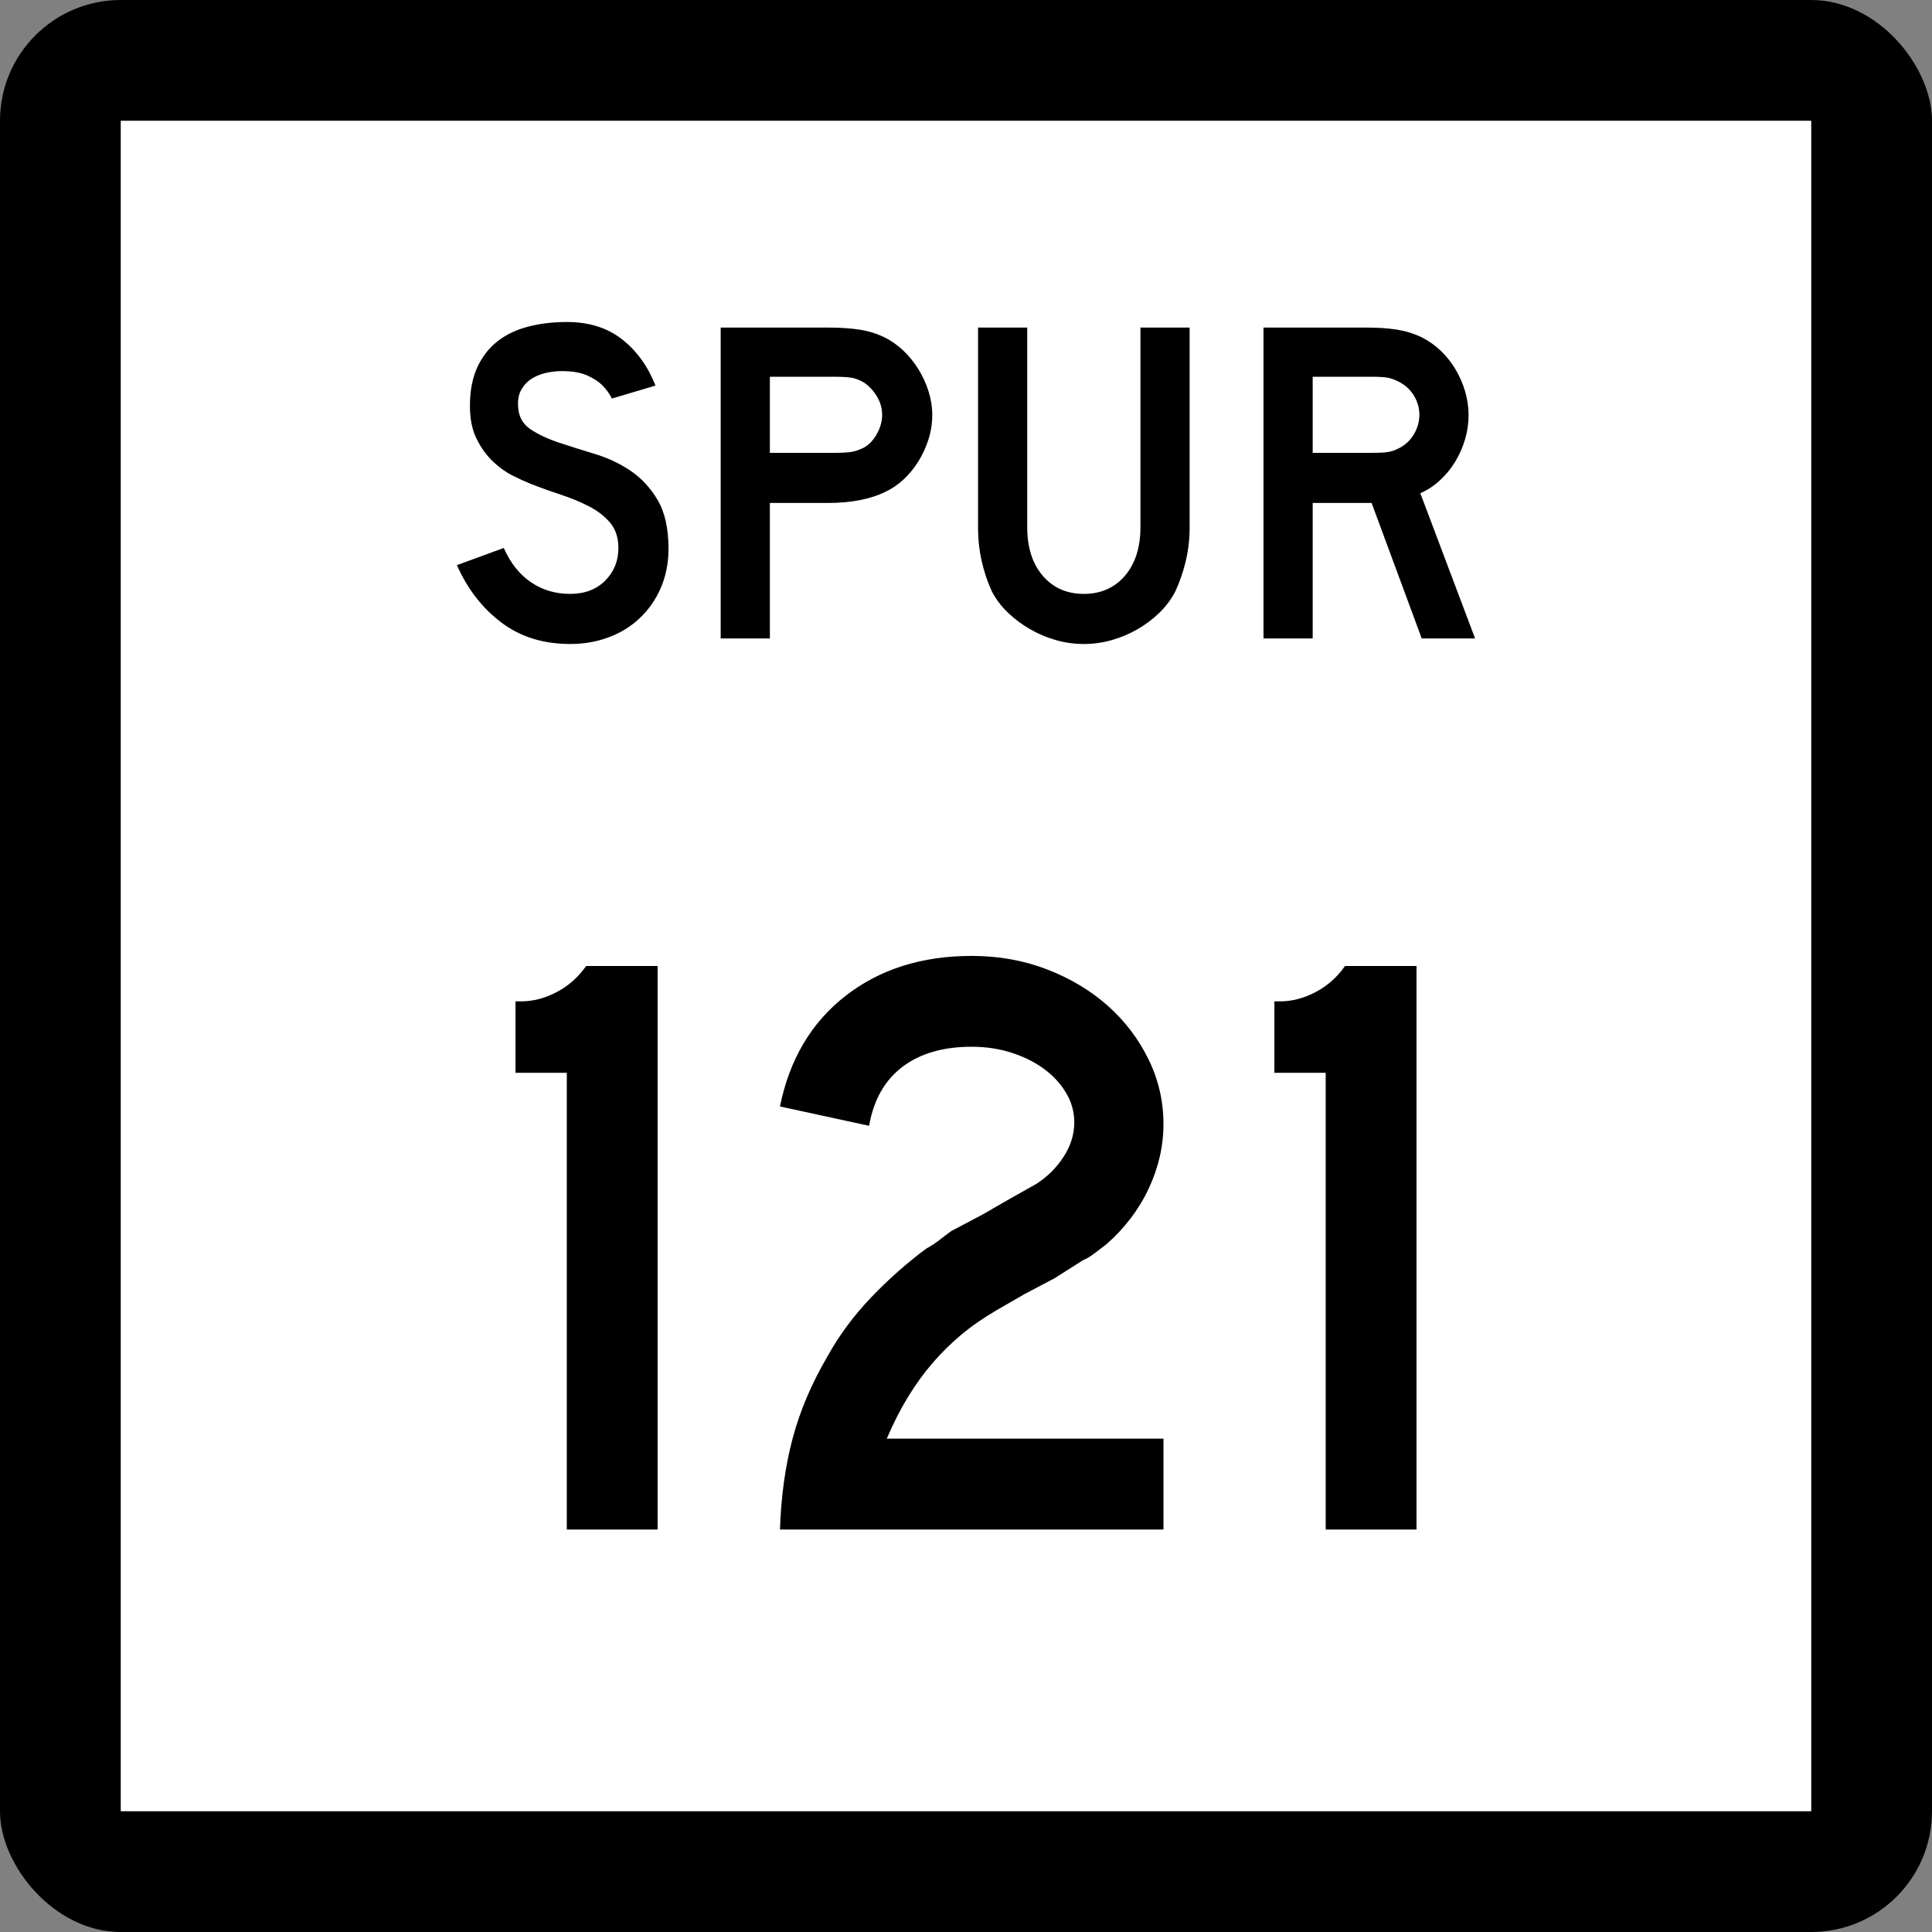
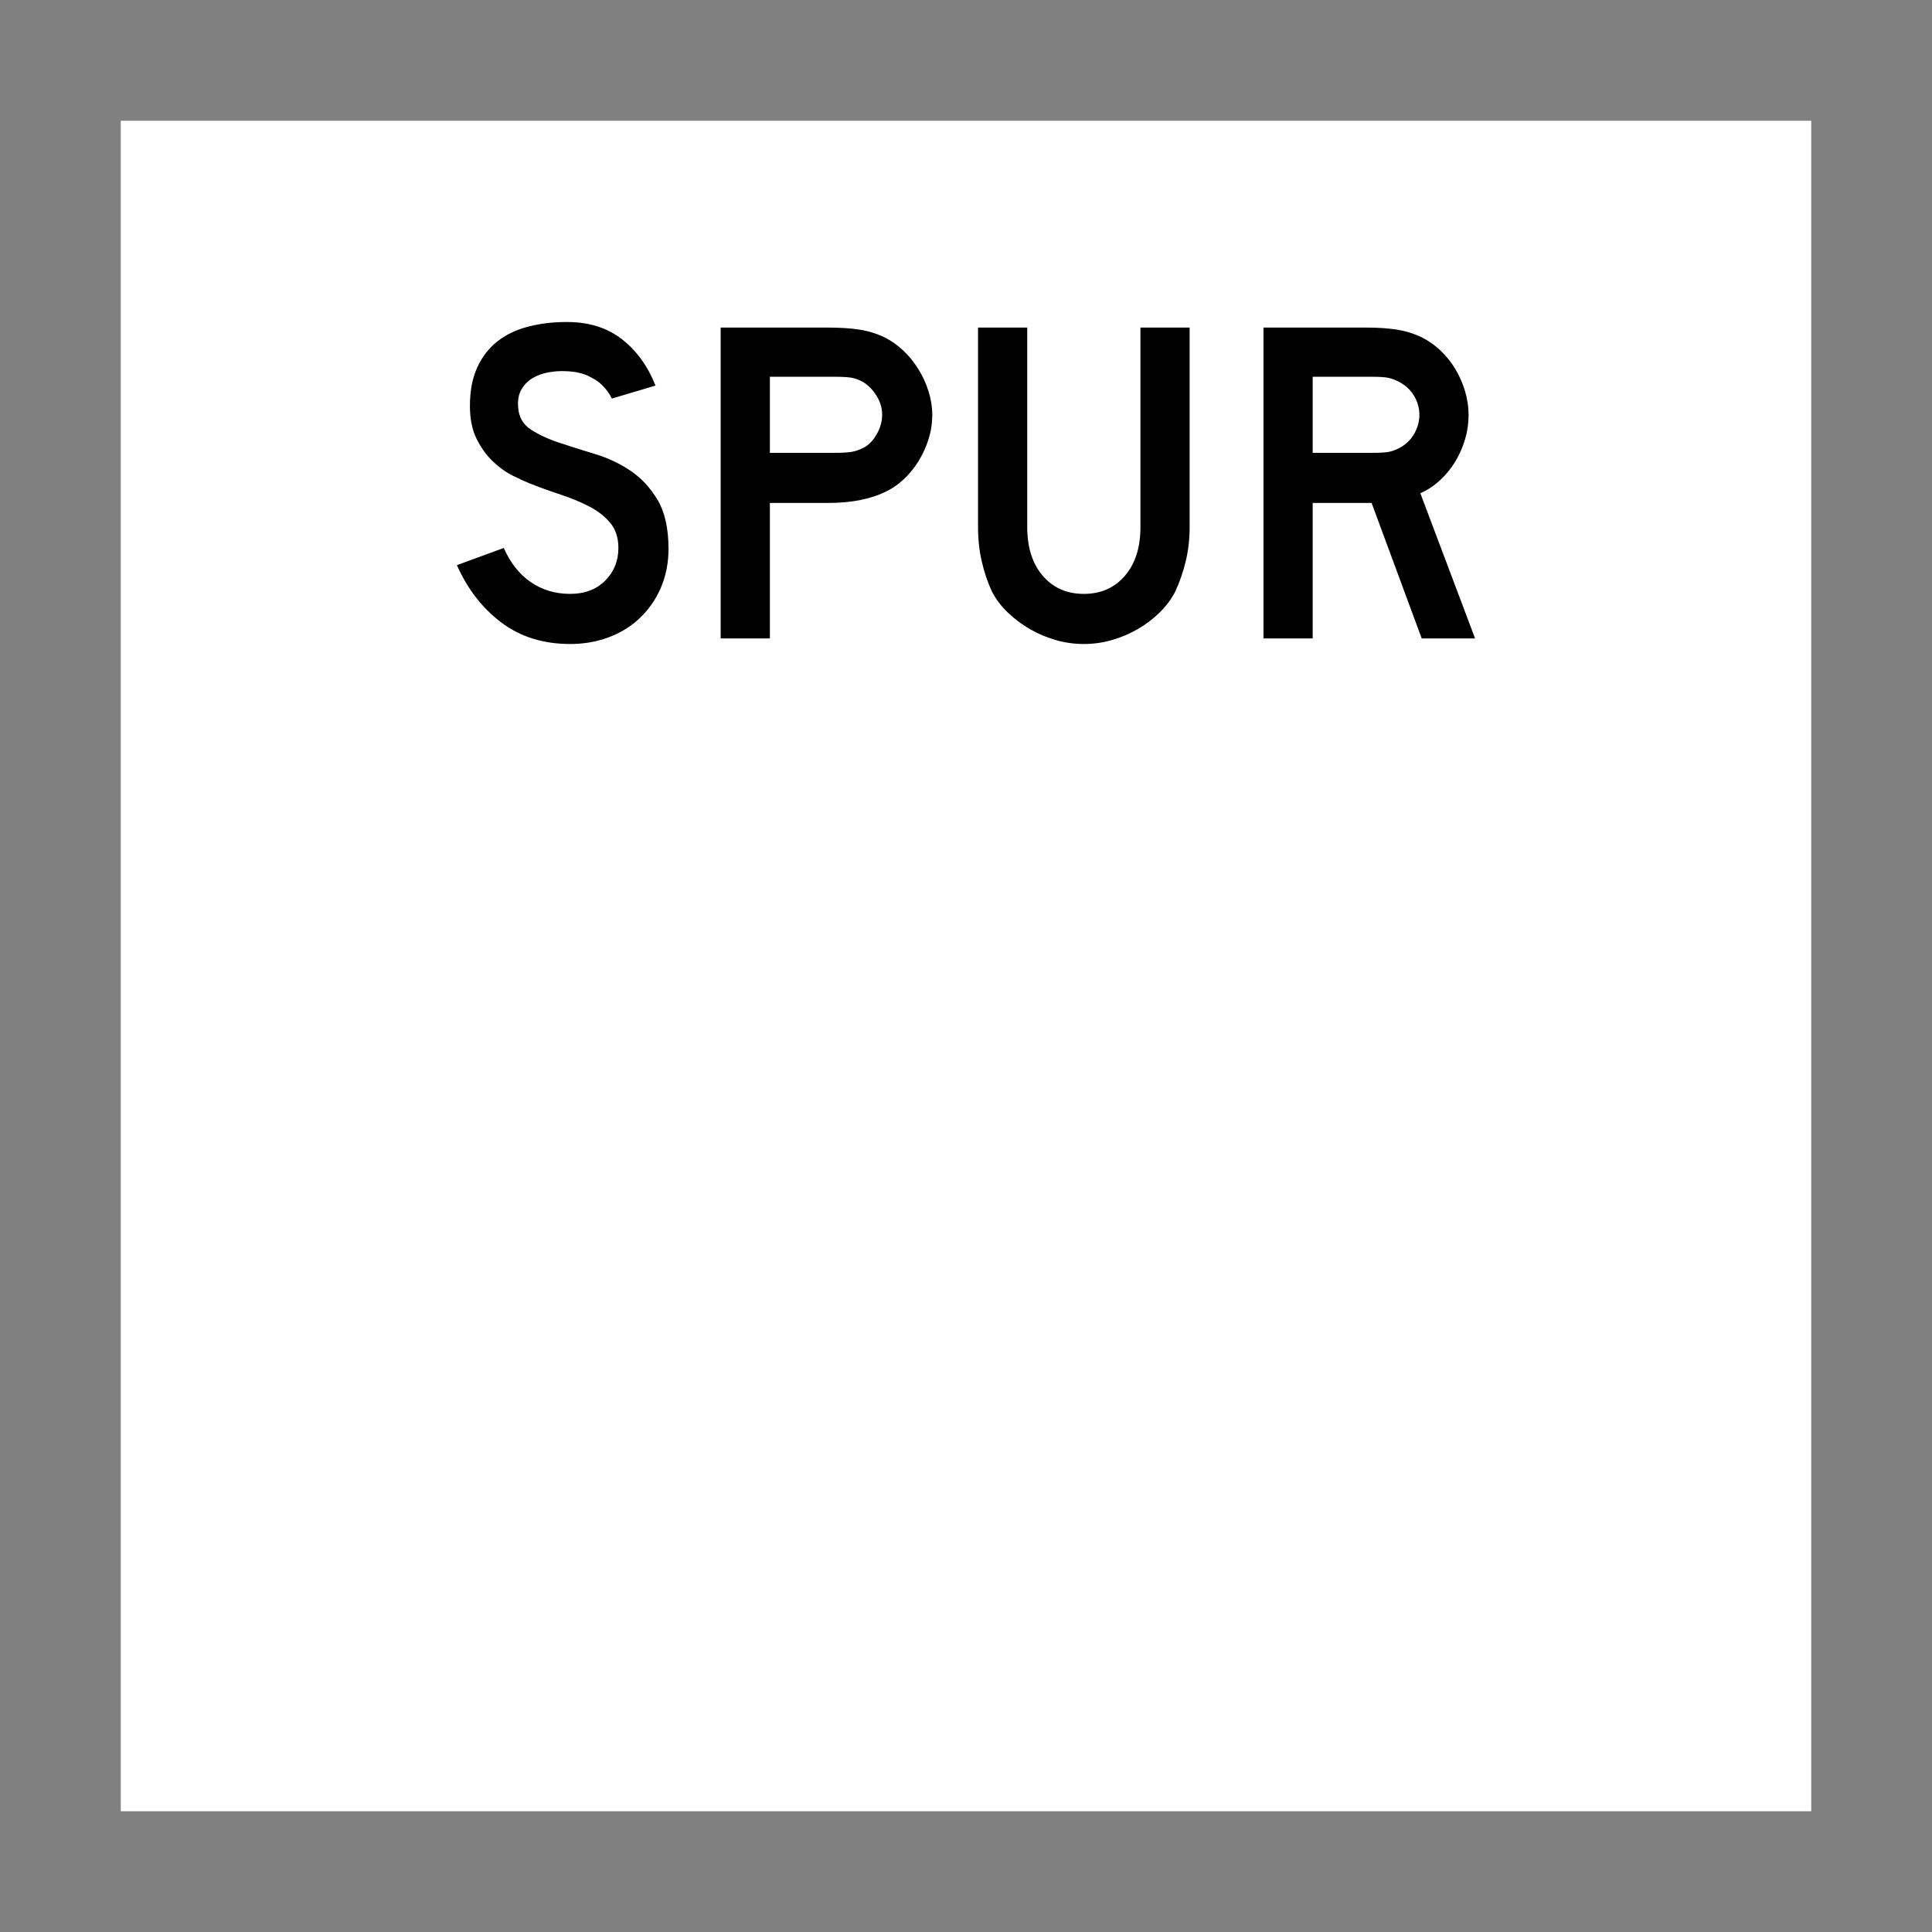
<svg xmlns="http://www.w3.org/2000/svg" xmlns:ns1="http://sodipodi.sourceforge.net/DTD/sodipodi-0.dtd" xmlns:ns2="http://www.inkscape.org/namespaces/inkscape" width="384" height="384" id="svg2" ns1:version="0.32" ns2:version="0.45.1" ns1:docbase="C:\Users\Emil\Desktop\Matté's Work\Pix\svg\tx" ns1:docname="Texas_Spur_121.svg" ns2:output_extension="org.inkscape.output.svg.inkscape" version="1.0">
  <rect width="100%" height="100%" fill="#808080" stroke="none" />
  <defs id="defs4" />
  <ns1:namedview id="base" pagecolor="#ffffff" bordercolor="#666666" borderopacity="1.0" gridtolerance="10000" guidetolerance="10" objecttolerance="10" ns2:pageopacity="0.0" ns2:pageshadow="2" ns2:zoom="0.98177083" ns2:cx="192" ns2:cy="192" ns2:document-units="px" ns2:current-layer="layer1" ns2:window-width="765" ns2:window-height="575" ns2:window-x="174" ns2:window-y="188" width="24in" height="24in" units="in" />
  <g ns2:label="Layer 1" ns2:groupmode="layer" id="layer1" transform="translate(-888,219.638)">
-     <rect style="opacity:1;color:#000000;fill:#000000;fill-opacity:1;fill-rule:nonzero;stroke:none;stroke-width:1;stroke-linecap:butt;stroke-linejoin:miter;marker:none;marker-start:none;marker-mid:none;marker-end:none;stroke-miterlimit:4;stroke-dasharray:none;stroke-dashoffset:0;stroke-opacity:1;visibility:visible;display:inline;overflow:visible;enable-background:accumulate" id="rect2178" width="384" height="384" x="888" y="-219.638" ry="24" rx="24" />
    <rect style="opacity:1;color:#000000;fill:#ffffff;fill-opacity:1;fill-rule:nonzero;stroke:none;stroke-width:1;stroke-linecap:butt;stroke-linejoin:miter;marker:none;marker-start:none;marker-mid:none;marker-end:none;stroke-miterlimit:4;stroke-dasharray:none;stroke-dashoffset:0;stroke-opacity:1;visibility:visible;display:inline;overflow:visible;enable-background:accumulate" id="rect3152" width="336" height="336" x="912" y="-195.638" />
-     <path style="font-size:167.161px;font-style:normal;font-weight:normal;writing-mode:lr-tb;fill:#000000;fill-opacity:1;stroke:none;stroke-width:1px;stroke-linecap:butt;stroke-linejoin:miter;stroke-opacity:1;font-family:Bitstream Vera Sans" d="M 1000.656,84.362 L 1000.656,-6.406 L 990.459,-6.406 L 990.459,-20.613 L 991.627,-20.613 C 993.967,-20.613 996.307,-21.226 998.646,-22.452 C 1000.986,-23.678 1002.937,-25.407 1004.498,-27.638 L 1018.705,-27.638 L 1018.705,84.362 L 1000.656,84.362 z M 1043.023,84.362 C 1043.244,77.788 1044.079,71.77 1045.528,66.309 C 1046.976,60.847 1049.262,55.443 1052.384,50.096 C 1054.724,45.859 1057.62,41.929 1061.074,38.307 C 1064.528,34.685 1068.205,31.426 1072.106,28.528 C 1073.109,27.974 1074.001,27.39 1074.781,26.776 C 1075.562,26.162 1076.341,25.576 1077.12,25.018 L 1083.14,21.845 L 1088.655,18.667 L 1094.006,15.657 C 1096.233,14.209 1098.043,12.398 1099.436,10.224 C 1100.829,8.051 1101.525,5.795 1101.525,3.455 C 1101.525,1.34 1100.968,-0.638 1099.854,-2.478 C 1098.741,-4.318 1097.265,-5.906 1095.427,-7.243 C 1093.588,-8.579 1091.443,-9.638 1088.991,-10.418 C 1086.539,-11.199 1083.92,-11.589 1081.135,-11.589 C 1075.452,-11.589 1070.855,-10.251 1067.344,-7.577 C 1063.832,-4.902 1061.631,-1.002 1060.74,4.123 L 1043.023,0.282 C 1044.917,-9.081 1049.263,-16.409 1056.059,-21.702 C 1062.856,-26.996 1071.215,-29.643 1081.135,-29.643 C 1086.485,-29.643 1091.471,-28.751 1096.095,-26.967 C 1100.718,-25.183 1104.73,-22.787 1108.129,-19.779 C 1111.528,-16.771 1114.231,-13.233 1116.237,-9.166 C 1118.244,-5.098 1119.247,-0.779 1119.247,3.792 C 1119.247,8.138 1118.272,12.4 1116.322,16.578 C 1114.371,20.756 1111.558,24.462 1107.881,27.696 C 1106.99,28.363 1106.183,28.975 1105.458,29.533 C 1104.734,30.091 1103.98,30.536 1103.198,30.869 L 1097.684,34.379 L 1091.664,37.557 L 1086.15,40.735 C 1083.473,42.293 1081.104,43.936 1079.043,45.663 C 1076.983,47.391 1075.088,49.258 1073.361,51.265 C 1071.633,53.271 1070.017,55.501 1068.512,57.953 C 1067.007,60.405 1065.586,63.19 1064.25,66.309 L 1119.247,66.309 L 1119.247,84.362 L 1043.023,84.362 z M 1151.493,84.362 L 1151.493,-6.406 L 1141.295,-6.406 L 1141.295,-20.613 L 1142.463,-20.613 C 1144.803,-20.613 1147.143,-21.226 1149.483,-22.452 C 1151.823,-23.678 1153.773,-25.407 1155.334,-27.638 L 1169.541,-27.638 L 1169.541,84.362 L 1151.493,84.362 z " id="Number" />
    <path style="font-size:92.219px;font-style:normal;font-weight:normal;writing-mode:lr-tb;fill:#000000;fill-opacity:1;stroke:none;stroke-width:1px;stroke-linecap:butt;stroke-linejoin:miter;stroke-opacity:1;font-family:Bitstream Vera Sans" d="M 1020.87,-110.541 C 1020.87,-107.714 1020.347,-105.101 1019.301,-102.704 C 1018.255,-100.306 1016.749,-98.216 1014.783,-96.433 C 1013.06,-94.897 1011.047,-93.713 1008.742,-92.883 C 1006.437,-92.053 1003.963,-91.638 1001.319,-91.638 C 995.97,-91.638 991.405,-93.067 987.623,-95.925 C 983.842,-98.784 980.906,-102.58 978.816,-107.313 L 988.131,-110.727 C 989.422,-107.776 991.205,-105.517 993.48,-103.949 C 995.755,-102.381 998.368,-101.598 1001.319,-101.598 C 1004.208,-101.598 1006.529,-102.474 1008.282,-104.226 C 1010.034,-105.979 1010.91,-108.146 1010.91,-110.727 C 1010.91,-112.755 1010.372,-114.415 1009.296,-115.706 C 1008.22,-116.997 1006.822,-118.088 1005.1,-118.98 C 1003.379,-119.872 1001.488,-120.657 999.428,-121.333 C 997.368,-122.009 995.324,-122.747 993.296,-123.546 C 992.373,-123.914 991.235,-124.436 989.883,-125.113 C 988.531,-125.789 987.225,-126.726 985.964,-127.925 C 984.704,-129.124 983.628,-130.615 982.736,-132.399 C 981.845,-134.182 981.4,-136.365 981.4,-138.946 C 981.4,-141.957 981.891,-144.524 982.874,-146.645 C 983.857,-148.766 985.195,-150.487 986.886,-151.809 C 988.577,-153.131 990.607,-154.099 992.973,-154.715 C 995.34,-155.33 997.906,-155.638 1000.672,-155.638 C 1005.038,-155.638 1008.681,-154.5 1011.601,-152.225 C 1014.521,-149.951 1016.75,-146.877 1018.287,-143.004 L 1009.619,-140.421 C 1009.127,-141.404 1008.482,-142.295 1007.682,-143.094 C 1007.005,-143.772 1006.067,-144.387 1004.868,-144.941 C 1003.669,-145.494 1002.209,-145.801 1000.489,-145.861 C 999.382,-145.923 998.229,-145.846 997.03,-145.632 C 995.831,-145.417 994.771,-145.033 993.849,-144.479 C 992.926,-143.926 992.189,-143.172 991.635,-142.219 C 991.082,-141.266 990.867,-140.082 990.991,-138.668 C 991.113,-136.763 991.942,-135.304 993.48,-134.289 C 995.018,-133.273 996.893,-132.397 999.106,-131.66 C 1001.319,-130.923 1003.701,-130.17 1006.253,-129.402 C 1008.804,-128.633 1011.156,-127.527 1013.307,-126.082 C 1015.458,-124.637 1017.256,-122.701 1018.702,-120.272 C 1020.147,-117.843 1020.87,-114.6 1020.87,-110.541 L 1020.87,-110.541 z M 1073.295,-137.193 C 1073.295,-135.532 1073.049,-133.918 1072.556,-132.351 C 1072.064,-130.783 1071.387,-129.308 1070.527,-127.925 C 1069.667,-126.543 1068.668,-125.329 1067.53,-124.284 C 1066.392,-123.239 1065.148,-122.408 1063.797,-121.793 C 1062.382,-121.116 1060.737,-120.593 1058.862,-120.224 C 1056.986,-119.855 1054.85,-119.671 1052.452,-119.671 L 1041.018,-119.671 L 1041.018,-92.744 L 1031.241,-92.744 L 1031.241,-154.532 L 1052.452,-154.532 C 1054.974,-154.532 1057.11,-154.393 1058.862,-154.117 C 1060.613,-153.84 1062.258,-153.332 1063.797,-152.593 C 1065.148,-151.917 1066.392,-151.042 1067.53,-149.966 C 1068.668,-148.89 1069.667,-147.66 1070.527,-146.277 C 1071.387,-144.895 1072.064,-143.419 1072.556,-141.851 C 1073.049,-140.282 1073.295,-138.729 1073.295,-137.193 L 1073.295,-137.193 z M 1063.335,-137.193 C 1063.335,-138.484 1062.981,-139.713 1062.274,-140.881 C 1061.567,-142.049 1060.691,-142.972 1059.646,-143.649 C 1058.784,-144.14 1057.97,-144.448 1057.201,-144.571 C 1056.433,-144.693 1055.281,-144.755 1053.744,-144.755 L 1041.018,-144.755 L 1041.018,-129.631 L 1053.744,-129.631 C 1055.281,-129.631 1056.433,-129.692 1057.201,-129.815 C 1057.97,-129.938 1058.784,-130.215 1059.646,-130.647 C 1060.691,-131.2 1061.567,-132.107 1062.274,-133.367 C 1062.981,-134.627 1063.335,-135.902 1063.335,-137.193 L 1063.335,-137.193 z M 1124.448,-114.876 C 1124.448,-112.478 1124.186,-110.203 1123.664,-108.052 C 1123.141,-105.901 1122.449,-103.903 1121.588,-102.059 C 1120.789,-100.521 1119.744,-99.122 1118.453,-97.862 C 1117.162,-96.602 1115.718,-95.511 1114.119,-94.589 C 1112.521,-93.666 1110.814,-92.944 1109,-92.422 C 1107.186,-91.899 1105.326,-91.638 1103.422,-91.638 C 1101.516,-91.638 1099.656,-91.899 1097.841,-92.422 C 1096.027,-92.944 1094.321,-93.666 1092.722,-94.589 C 1091.123,-95.511 1089.663,-96.602 1088.342,-97.862 C 1087.02,-99.122 1085.959,-100.521 1085.16,-102.059 C 1084.301,-103.903 1083.625,-105.901 1083.132,-108.052 C 1082.64,-110.203 1082.394,-112.478 1082.394,-114.876 L 1082.394,-154.532 L 1092.17,-154.532 L 1092.17,-114.876 C 1092.17,-110.819 1093.2,-107.592 1095.259,-105.194 C 1097.318,-102.797 1100.039,-101.598 1103.422,-101.598 C 1106.803,-101.598 1109.523,-102.797 1111.582,-105.194 C 1113.641,-107.592 1114.671,-110.819 1114.671,-114.876 L 1114.671,-154.532 L 1124.448,-154.532 L 1124.448,-114.876 L 1124.448,-114.876 z M 1170.577,-92.744 L 1160.617,-119.671 L 1148.907,-119.671 L 1148.907,-92.744 L 1139.13,-92.744 L 1139.13,-154.532 L 1159.511,-154.532 C 1161.909,-154.532 1163.968,-154.393 1165.69,-154.117 C 1167.411,-153.84 1169.04,-153.332 1170.577,-152.593 C 1171.929,-151.917 1173.175,-151.042 1174.313,-149.966 C 1175.451,-148.89 1176.434,-147.66 1177.264,-146.277 C 1178.093,-144.895 1178.738,-143.419 1179.2,-141.851 C 1179.661,-140.282 1179.892,-138.729 1179.892,-137.193 C 1179.892,-135.532 1179.661,-133.918 1179.2,-132.351 C 1178.738,-130.783 1178.093,-129.308 1177.264,-127.925 C 1176.434,-126.543 1175.42,-125.298 1174.221,-124.191 C 1173.022,-123.084 1171.716,-122.223 1170.301,-121.607 L 1181.184,-92.744 L 1170.577,-92.744 z M 1170.115,-137.193 C 1170.115,-138.484 1169.777,-139.713 1169.102,-140.881 C 1168.427,-142.049 1167.474,-142.972 1166.243,-143.649 C 1165.444,-144.078 1164.706,-144.37 1164.029,-144.524 C 1163.353,-144.678 1162.216,-144.755 1160.617,-144.755 L 1148.907,-144.755 L 1148.907,-129.631 L 1160.617,-129.631 C 1162.156,-129.631 1163.278,-129.692 1163.984,-129.815 C 1164.691,-129.938 1165.444,-130.215 1166.243,-130.647 C 1167.474,-131.322 1168.427,-132.259 1169.102,-133.458 C 1169.777,-134.657 1170.115,-135.902 1170.115,-137.193 L 1170.115,-137.193 z " id="Loop" />
  </g>
</svg>